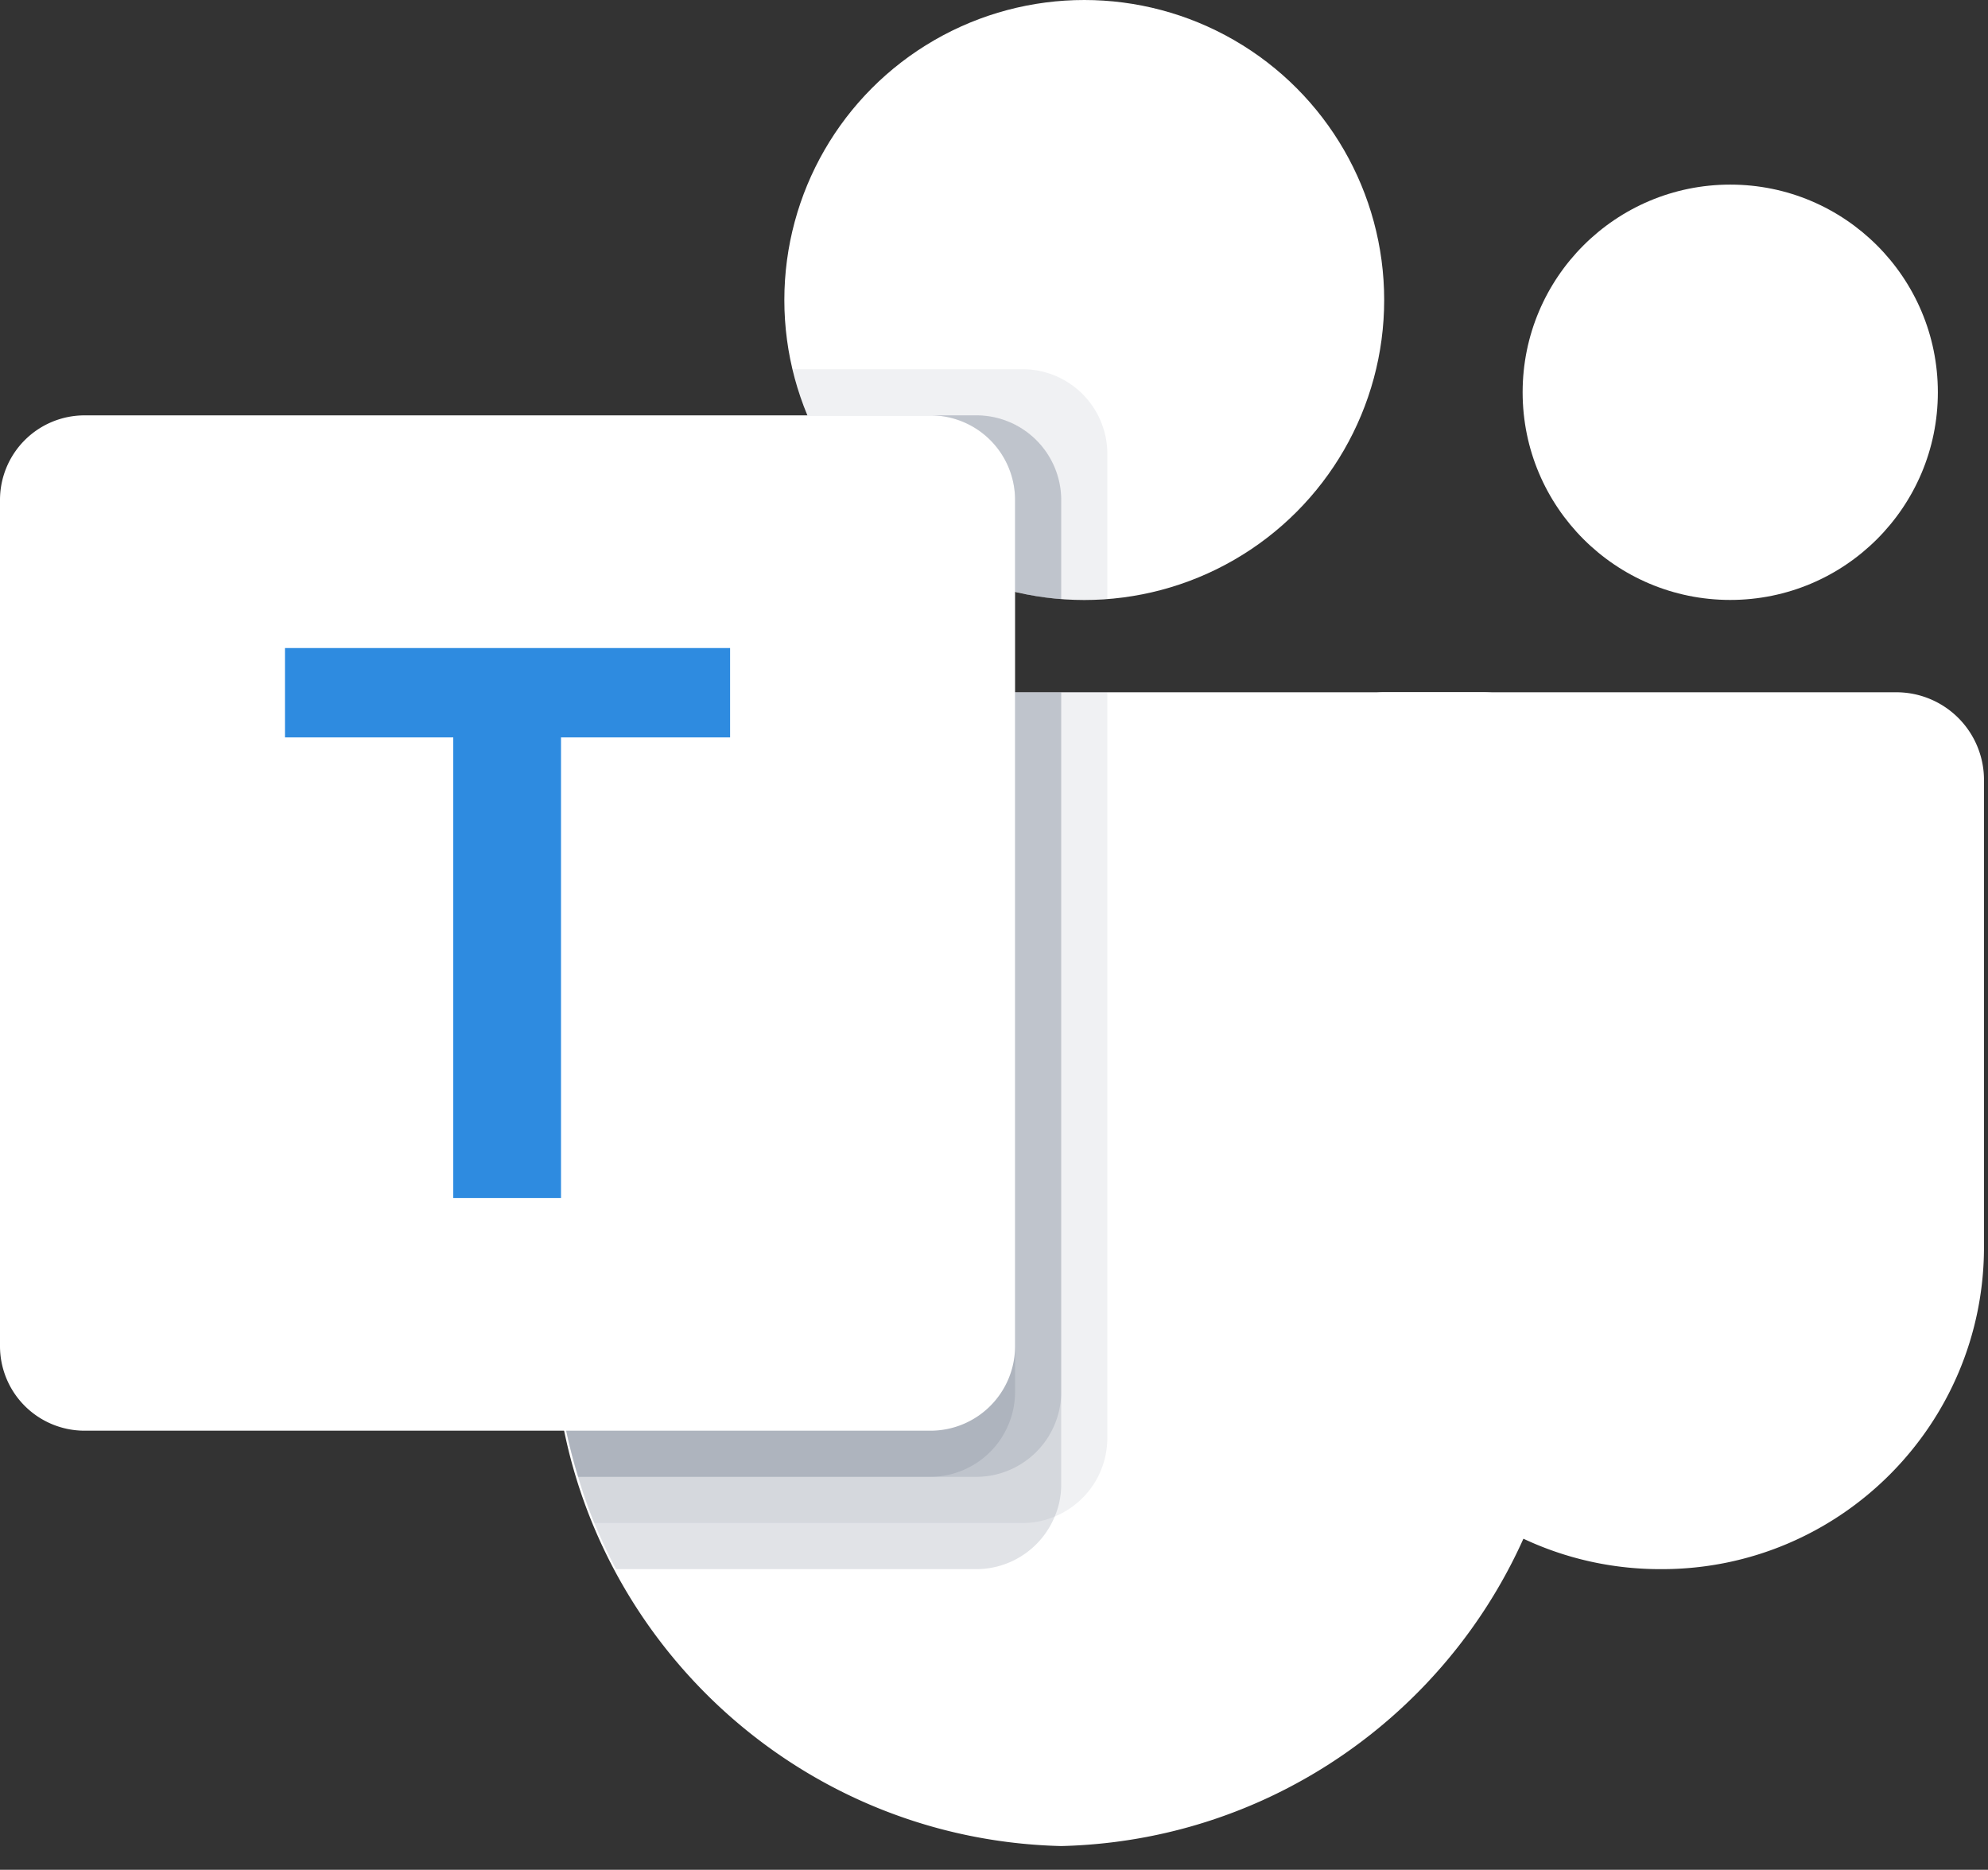
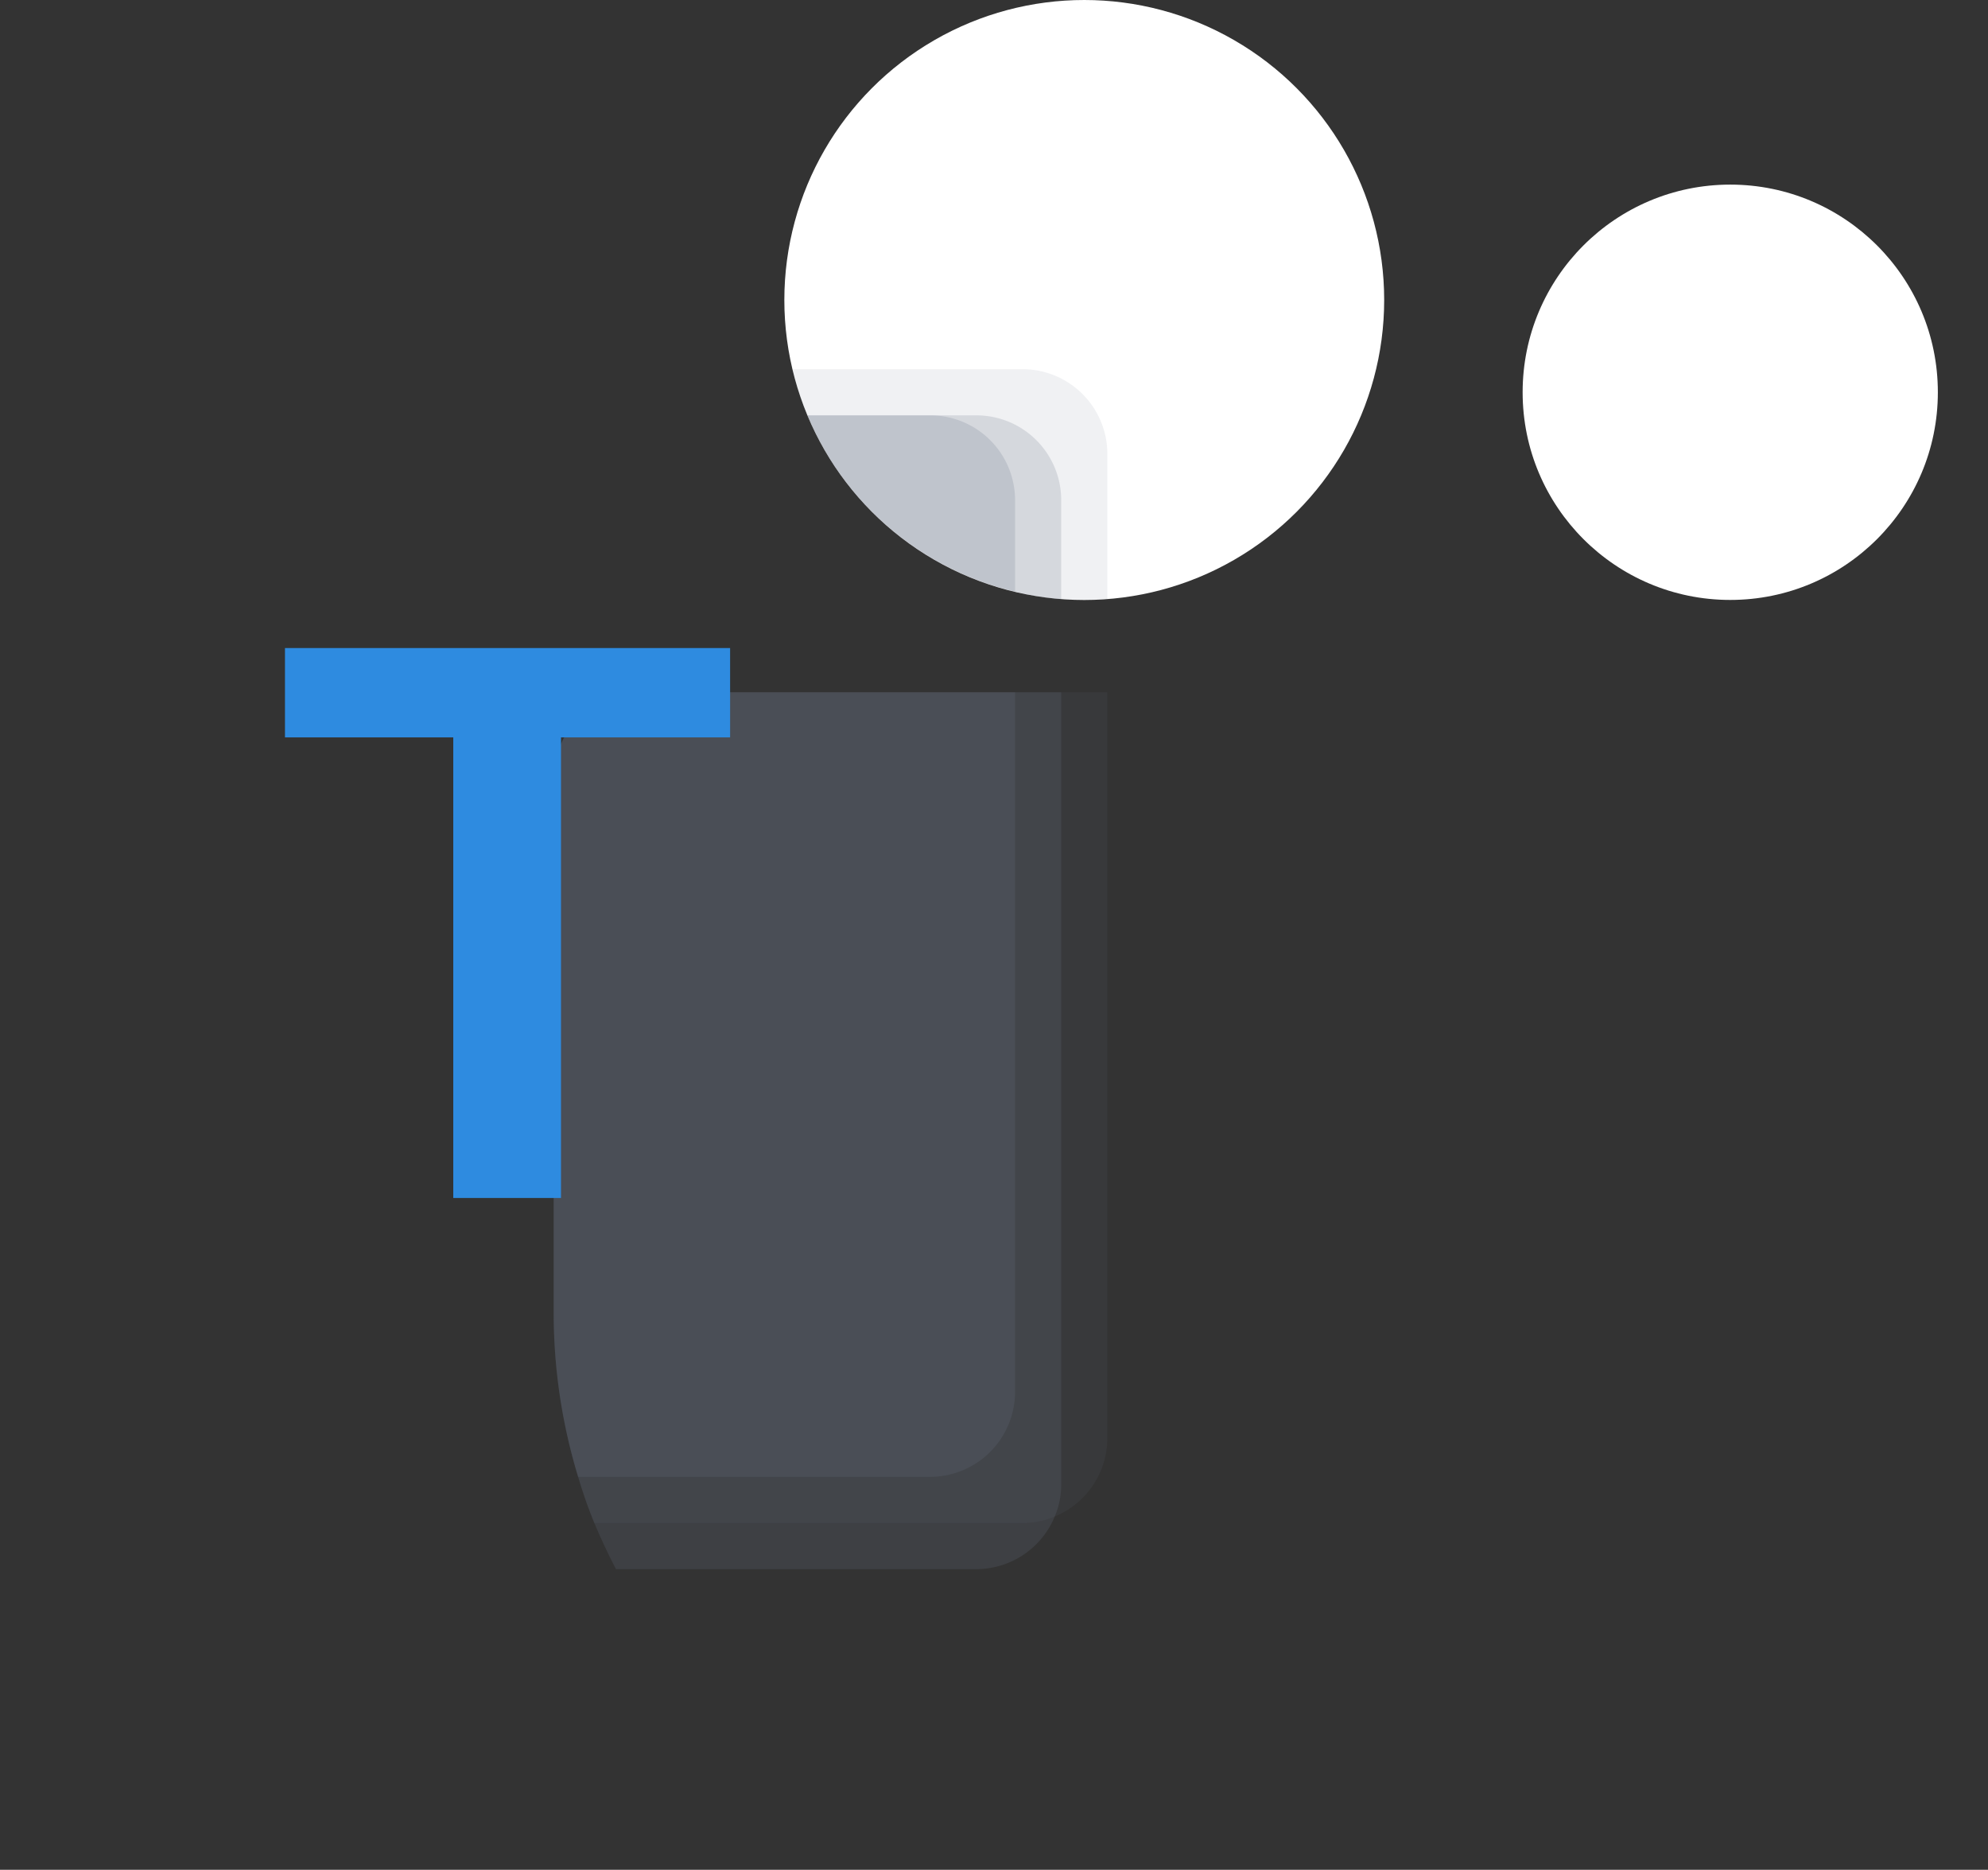
<svg xmlns="http://www.w3.org/2000/svg" viewBox="0 0 67 63">
  <rect x="0" y="0" width="67" height="63" fill="#333333" stroke="none" />
  <g fill="none">
-     <path fill="#FFF" d="M46.64 23.325h17.27a2.954 2.954 0 012.955 2.954v15.732c0 5.997-4.862 10.859-10.859 10.859h-.05c-5.998 0-10.86-4.86-10.861-10.857V24.869c0-.853.691-1.544 1.544-1.544z" />
    <circle cx="58.313" cy="13.217" r="6.997" fill="#FFF" />
    <circle cx="36.542" cy="10.108" r="10.108" fill="#FFF" />
-     <path fill="#FFF" d="M50.02 23.325H21.51a2.923 2.923 0 00-2.85 2.99v17.943c-.225 9.676 7.43 17.705 17.105 17.942 9.675-.237 17.33-8.266 17.105-17.942V26.315a2.923 2.923 0 00-2.85-2.99z" />
    <path fill="#6A778B" d="M37.32 23.325v25.144a2.863 2.863 0 01-1.773 2.628c-.34.144-.704.218-1.073.218H20.028a18.422 18.422 0 01-.544-1.555 18.939 18.939 0 01-.824-5.505V26.311a2.919 2.919 0 012.846-2.986H37.32z" opacity=".1" />
    <path fill="#6A778B" d="M35.765 23.325v26.7c0 .368-.074.733-.218 1.072a2.863 2.863 0 01-2.628 1.773H20.76a20.162 20.162 0 01-.73-1.555 15.423 15.423 0 01-.545-1.555 18.938 18.938 0 01-.824-5.505V26.311a2.919 2.919 0 012.846-2.986h14.259z" opacity=".2" />
-     <path fill="#6A778B" d="M35.765 23.325v23.59a2.867 2.867 0 01-2.846 2.845H19.484a18.938 18.938 0 01-.824-5.505V26.311a2.919 2.919 0 012.846-2.986h14.259z" opacity=".2" />
    <path fill="#6A778B" d="M34.21 23.325v23.59a2.867 2.867 0 01-2.846 2.845h-11.88a18.938 18.938 0 01-.824-5.505V26.311a2.919 2.919 0 012.846-2.986H34.21z" opacity=".2" />
    <path fill="#6A778B" d="M37.32 15.286v4.898c-.264.015-.513.031-.778.031-.264 0-.513-.016-.777-.031a8.534 8.534 0 01-1.555-.249 10.107 10.107 0 01-6.998-5.94 8.64 8.64 0 01-.497-1.555h7.76a2.856 2.856 0 012.845 2.846z" opacity=".1" />
    <path fill="#6A778B" d="M35.765 16.84v3.344a8.534 8.534 0 01-1.555-.249 10.107 10.107 0 01-6.997-5.94h5.706a2.857 2.857 0 012.846 2.846z" opacity=".2" />
-     <path fill="#6A778B" d="M35.765 16.84v3.344a8.534 8.534 0 01-1.555-.249 10.107 10.107 0 01-6.997-5.94h5.706a2.857 2.857 0 012.846 2.846z" opacity=".2" />
    <path fill="#6A778B" d="M34.21 16.84v3.095a10.107 10.107 0 01-6.998-5.94h4.152a2.857 2.857 0 012.846 2.846z" opacity=".2" />
-     <path fill="#FFF" d="M2.85 13.995h28.51a2.85 2.85 0 012.85 2.85v28.51a2.85 2.85 0 01-2.85 2.85H2.85A2.85 2.85 0 010 45.355v-28.51a2.85 2.85 0 012.85-2.85z" />
    <path fill="#2E8BE0" d="M24.606 24.846h-5.699v15.519h-3.631V24.846H9.604v-3.011h15.002z" />
  </g>
</svg>